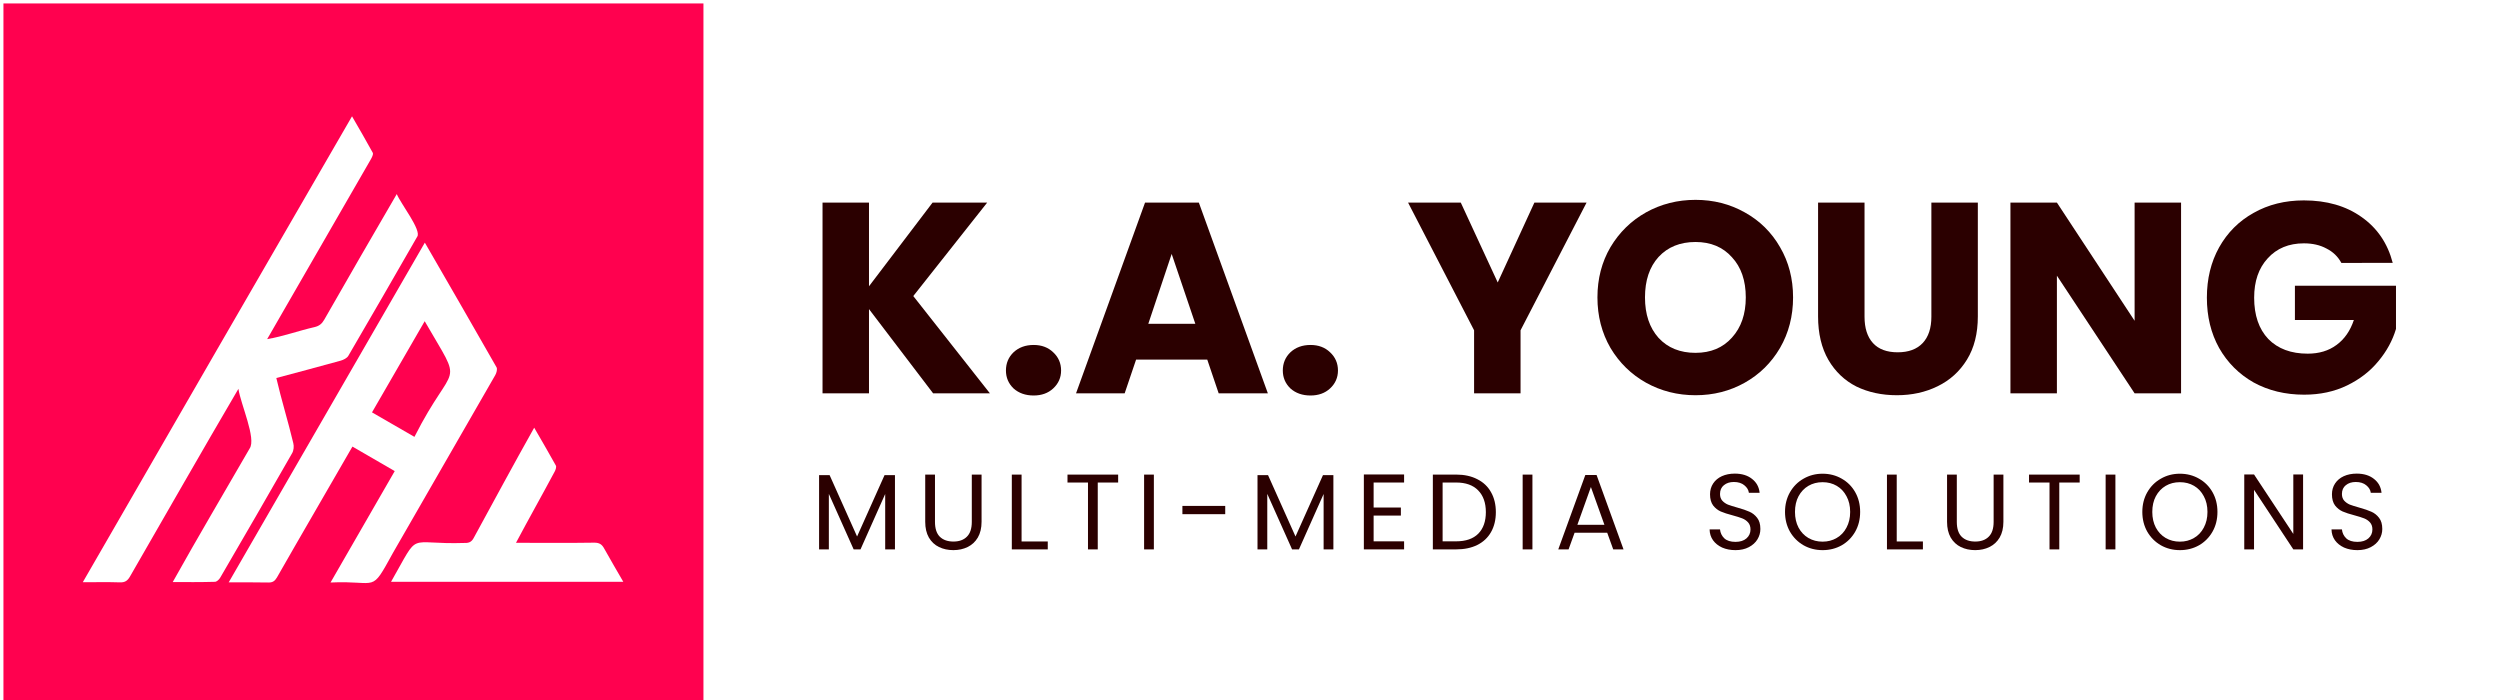
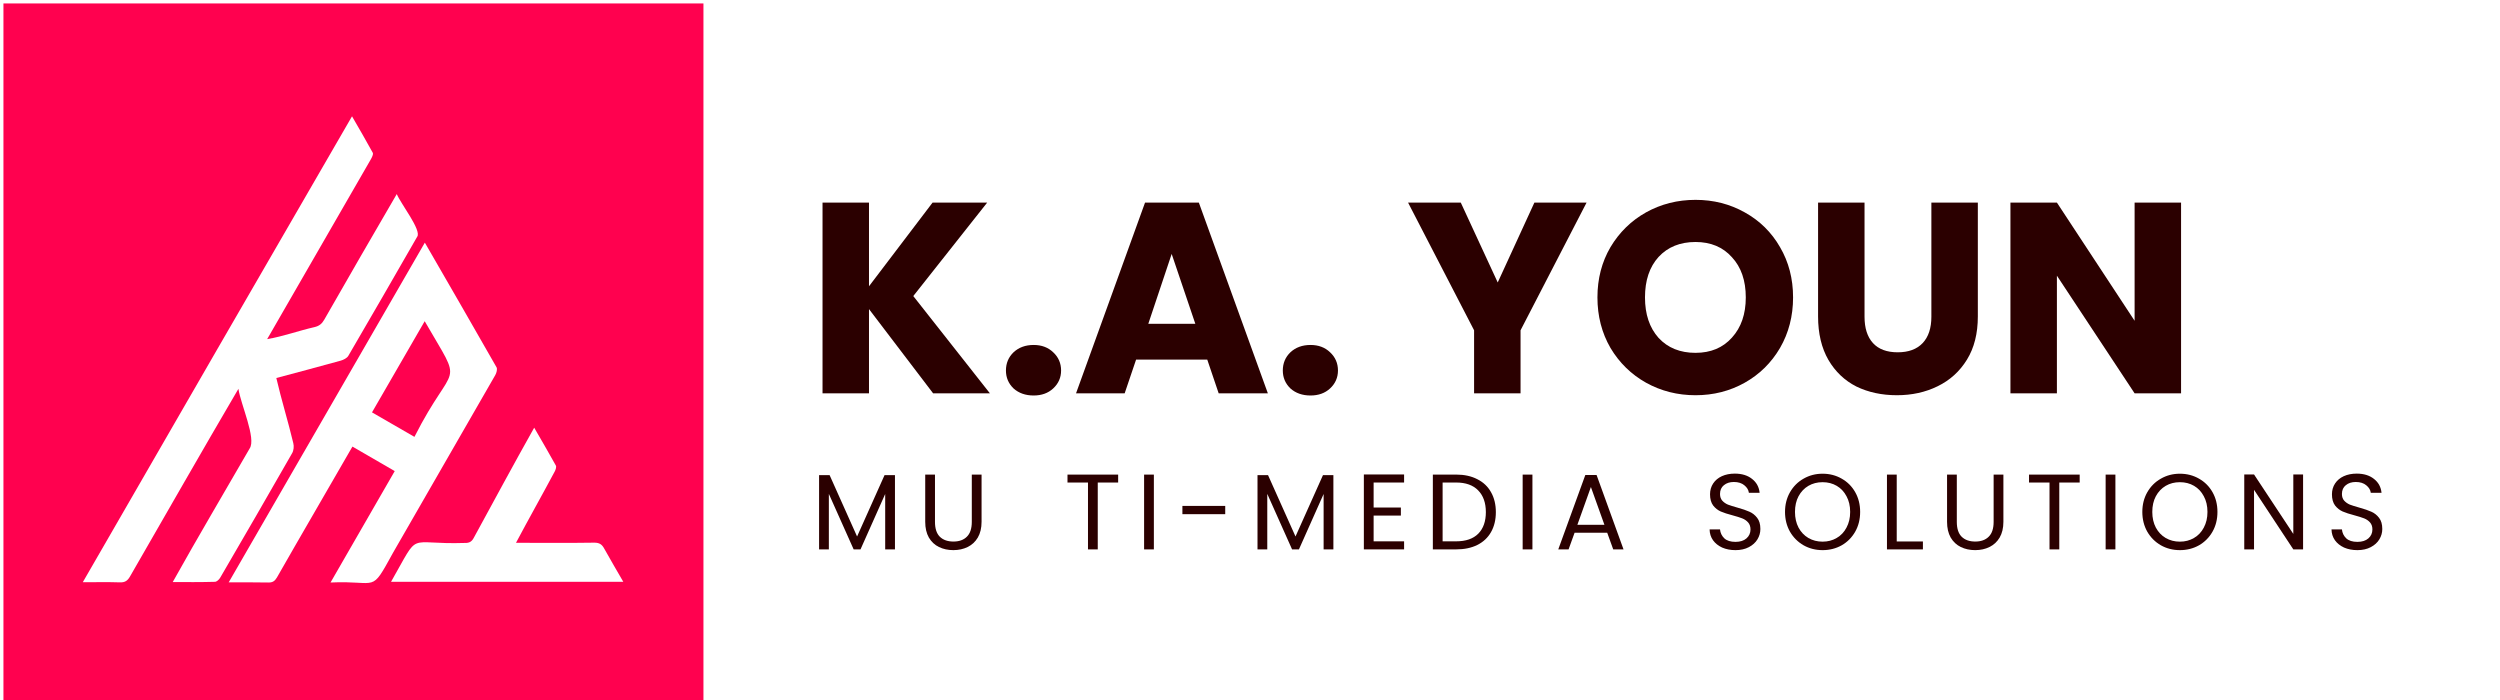
<svg xmlns="http://www.w3.org/2000/svg" xmlns:ns1="http://sodipodi.sourceforge.net/DTD/sodipodi-0.dtd" xmlns:ns2="http://www.inkscape.org/namespaces/inkscape" id="Layer_1" x="0px" y="0px" width="400" height="112" viewBox="0 0 400 112" xml:space="preserve" ns1:docname="a logo 2.svg" ns2:version="1.2.2 (732a01da63, 2022-12-09)">
  <defs id="defs375" />
  <image id="image0" width="400" height="112" x="0" y="0" />
  <g id="g2948" transform="translate(0,0.446)">
    <g aria-label="K.A. YOUNG" id="text522" style="font-size:43.473px;font-family:'Great Vibes';-inkscape-font-specification:'Great Vibes, Normal';fill:#2b0000;stroke-width:1.553">
      <path d="M 149.299,62.486 139.039,49.009 v 13.477 h -7.434 V 31.968 h 7.434 v 13.39 l 10.173,-13.39 h 8.738 l -11.825,14.955 12.259,15.563 z" style="font-weight:bold;font-family:Poppins;-inkscape-font-specification:'Poppins Bold'" id="path2956" />
      <path d="m 165.384,62.833 q -1.956,0 -3.217,-1.13 -1.217,-1.174 -1.217,-2.869 0,-1.739 1.217,-2.913 1.261,-1.174 3.217,-1.174 1.913,0 3.13,1.174 1.261,1.174 1.261,2.913 0,1.695 -1.261,2.869 -1.217,1.13 -3.13,1.13 z" style="font-weight:bold;font-family:Poppins;-inkscape-font-specification:'Poppins Bold'" id="path2958" />
      <path d="m 193.163,57.095 h -11.39 l -1.826,5.391 h -7.782 l 11.042,-30.518 h 8.608 l 11.042,30.518 h -7.869 z m -1.913,-5.738 -3.782,-11.173 -3.739,11.173 z" style="font-weight:bold;font-family:Poppins;-inkscape-font-specification:'Poppins Bold'" id="path2960" />
      <path d="m 209.683,62.833 q -1.956,0 -3.217,-1.13 -1.217,-1.174 -1.217,-2.869 0,-1.739 1.217,-2.913 1.261,-1.174 3.217,-1.174 1.913,0 3.13,1.174 1.261,1.174 1.261,2.913 0,1.695 -1.261,2.869 -1.217,1.13 -3.13,1.13 z" style="font-weight:bold;font-family:Poppins;-inkscape-font-specification:'Poppins Bold'" id="path2962" />
      <path d="m 253.852,31.968 -10.564,20.432 v 10.086 h -7.434 V 52.4 L 225.29,31.968 h 8.434 l 5.912,12.781 5.869,-12.781 z" style="font-weight:bold;font-family:Poppins;-inkscape-font-specification:'Poppins Bold'" id="path2964" />
      <path d="m 271.284,62.79 q -4.304,0 -7.912,-2 -3.565,-2 -5.695,-5.565 -2.087,-3.608 -2.087,-8.086 0,-4.478 2.087,-8.043 2.13,-3.565 5.695,-5.565 3.608,-2 7.912,-2 4.304,0 7.869,2 3.608,2 5.652,5.565 2.087,3.565 2.087,8.043 0,4.478 -2.087,8.086 -2.087,3.565 -5.652,5.565 -3.565,2 -7.869,2 z m 0,-6.782 q 3.652,0 5.825,-2.434 2.217,-2.434 2.217,-6.434 0,-4.043 -2.217,-6.434 -2.174,-2.434 -5.825,-2.434 -3.695,0 -5.912,2.391 -2.174,2.391 -2.174,6.477 0,4.043 2.174,6.477 2.217,2.391 5.912,2.391 z" style="font-weight:bold;font-family:Poppins;-inkscape-font-specification:'Poppins Bold'" id="path2966" />
      <path d="m 298.325,31.968 v 18.259 q 0,2.739 1.348,4.217 1.348,1.478 3.956,1.478 2.608,0 4,-1.478 1.391,-1.478 1.391,-4.217 V 31.968 h 7.434 v 18.215 q 0,4.086 -1.739,6.912 -1.739,2.826 -4.695,4.26 -2.913,1.435 -6.521,1.435 -3.608,0 -6.477,-1.391 -2.826,-1.435 -4.478,-4.26 -1.652,-2.869 -1.652,-6.956 V 31.968 Z" style="font-weight:bold;font-family:Poppins;-inkscape-font-specification:'Poppins Bold'" id="path2968" />
      <path d="m 348.971,62.486 h -7.434 l -12.433,-18.824 v 18.824 h -7.434 V 31.968 h 7.434 l 12.433,18.911 V 31.968 h 7.434 z" style="font-weight:bold;font-family:Poppins;-inkscape-font-specification:'Poppins Bold'" id="path2970" />
-       <path d="m 374.62,41.619 q -0.826,-1.522 -2.391,-2.304 -1.522,-0.826 -3.608,-0.826 -3.608,0 -5.782,2.391 -2.174,2.348 -2.174,6.304 0,4.217 2.261,6.608 2.304,2.348 6.304,2.348 2.739,0 4.608,-1.391 1.913,-1.391 2.782,-4 h -9.434 v -5.478 h 16.172 v 6.912 q -0.826,2.782 -2.826,5.173 -1.956,2.391 -4.999,3.869 -3.043,1.478 -6.869,1.478 -4.521,0 -8.086,-1.956 -3.521,-2 -5.521,-5.521 -1.956,-3.521 -1.956,-8.043 0,-4.521 1.956,-8.043 2,-3.565 5.521,-5.521 3.521,-2 8.043,-2 5.478,0 9.216,2.652 3.782,2.652 4.999,7.347 z" style="font-weight:bold;font-family:Poppins;-inkscape-font-specification:'Poppins Bold'" id="path2972" />
    </g>
    <g aria-label="MULTI-MEDIA SOLUTIONS" id="text522-3" style="font-size:17.171px;font-family:'Great Vibes';-inkscape-font-specification:'Great Vibes, Normal';letter-spacing:2.23px;word-spacing:3.18px;fill:#2b0000;stroke-width:0.954">
      <path d="m 143.194,75.572 v 11.882 h -1.563 v -8.86 l -3.949,8.86 h -1.099 l -3.967,-8.878 v 8.878 h -1.563 v -11.882 h 1.683 l 4.396,9.822 4.396,-9.822 z" style="font-family:Poppins;-inkscape-font-specification:Poppins" id="path2975" />
      <path d="m 149.597,75.486 v 7.572 q 0,1.597 0.773,2.37 0.79,0.773 2.181,0.773 1.374,0 2.146,-0.773 0.79,-0.773 0.79,-2.37 v -7.572 h 1.563 v 7.555 q 0,1.494 -0.601,2.524 -0.601,1.013 -1.631,1.511 -1.013,0.498 -2.284,0.498 -1.271,0 -2.301,-0.498 -1.013,-0.498 -1.614,-1.511 -0.584,-1.03 -0.584,-2.524 v -7.555 z" style="font-family:Poppins;-inkscape-font-specification:Poppins" id="path2977" />
-       <path d="m 163.452,86.184 h 4.19 v 1.271 h -5.752 V 75.486 h 1.563 z" style="font-family:Poppins;-inkscape-font-specification:Poppins" id="path2979" />
      <path d="m 178.904,75.486 v 1.271 h -3.263 v 10.698 h -1.563 V 76.757 h -3.28 v -1.271 z" style="font-family:Poppins;-inkscape-font-specification:Poppins" id="path2981" />
      <path d="m 184.619,75.486 v 11.968 h -1.563 V 75.486 Z" style="font-family:Poppins;-inkscape-font-specification:Poppins" id="path2983" />
      <path d="m 196.036,80.5 v 1.322 h -6.851 v -1.322 z" style="font-family:Poppins;-inkscape-font-specification:Poppins" id="path2985" />
      <path d="m 213.342,75.572 v 11.882 h -1.563 v -8.86 l -3.949,8.86 h -1.099 l -3.967,-8.878 v 8.878 h -1.563 v -11.882 h 1.683 l 4.396,9.822 4.396,-9.822 z" style="font-family:Poppins;-inkscape-font-specification:Poppins" id="path2987" />
      <path d="m 219.779,76.757 v 4.001 h 4.361 v 1.288 h -4.361 v 4.121 h 4.877 v 1.288 h -6.439 V 75.469 h 6.439 v 1.288 z" style="font-family:Poppins;-inkscape-font-specification:Poppins" id="path2989" />
      <path d="m 232.982,75.486 q 1.958,0 3.383,0.738 1.442,0.721 2.198,2.078 0.773,1.357 0.773,3.194 0,1.837 -0.773,3.194 -0.756,1.339 -2.198,2.061 -1.425,0.704 -3.383,0.704 h -3.726 V 75.486 Z m 0,10.68 q 2.318,0 3.537,-1.219 1.219,-1.236 1.219,-3.451 0,-2.232 -1.236,-3.486 -1.219,-1.253 -3.52,-1.253 h -2.164 v 9.41 z" style="font-family:Poppins;-inkscape-font-specification:Poppins" id="path2991" />
      <path d="m 245.188,75.486 v 11.968 h -1.563 V 75.486 Z" style="font-family:Poppins;-inkscape-font-specification:Poppins" id="path2993" />
      <path d="m 257.154,84.793 h -5.22 l -0.962,2.662 h -1.648 l 4.327,-11.9 h 1.803 l 4.31,11.9 h -1.648 z m -0.446,-1.271 -2.164,-6.044 -2.164,6.044 z" style="font-family:Poppins;-inkscape-font-specification:Poppins" id="path2995" />
      <path d="m 277.673,87.575 q -1.185,0 -2.129,-0.412 -0.927,-0.429 -1.46,-1.168 -0.532,-0.756 -0.549,-1.734 h 1.666 q 0.086,0.841 0.687,1.425 0.618,0.567 1.786,0.567 1.116,0 1.751,-0.549 0.653,-0.567 0.653,-1.442 0,-0.687 -0.378,-1.116 -0.378,-0.429 -0.944,-0.653 -0.567,-0.223 -1.528,-0.481 -1.185,-0.309 -1.906,-0.618 -0.704,-0.309 -1.219,-0.962 -0.498,-0.67 -0.498,-1.786 0,-0.979 0.498,-1.734 0.498,-0.756 1.391,-1.168 0.91,-0.412 2.078,-0.412 1.683,0 2.747,0.841 1.082,0.841 1.219,2.232 h -1.717 q -0.086,-0.687 -0.721,-1.202 -0.635,-0.532 -1.683,-0.532 -0.979,0 -1.597,0.515 -0.618,0.498 -0.618,1.408 0,0.653 0.361,1.065 0.378,0.412 0.91,0.635 0.549,0.206 1.528,0.481 1.185,0.326 1.906,0.653 0.721,0.309 1.236,0.979 0.515,0.653 0.515,1.786 0,0.876 -0.464,1.648 -0.464,0.773 -1.374,1.253 -0.91,0.481 -2.146,0.481 z" style="font-family:Poppins;-inkscape-font-specification:Poppins" id="path2997" />
      <path d="m 291.613,87.575 q -1.666,0 -3.039,-0.773 -1.374,-0.79 -2.181,-2.181 -0.79,-1.408 -0.79,-3.16 0,-1.751 0.79,-3.142 0.807,-1.408 2.181,-2.181 1.374,-0.79 3.039,-0.79 1.683,0 3.056,0.79 1.374,0.773 2.164,2.164 0.79,1.391 0.79,3.16 0,1.769 -0.79,3.16 -0.79,1.391 -2.164,2.181 -1.374,0.773 -3.056,0.773 z m 0,-1.357 q 1.254,0 2.249,-0.584 1.013,-0.584 1.58,-1.666 0.584,-1.082 0.584,-2.507 0,-1.442 -0.584,-2.507 -0.567,-1.082 -1.563,-1.666 -0.996,-0.584 -2.267,-0.584 -1.271,0 -2.267,0.584 -0.996,0.584 -1.58,1.666 -0.567,1.065 -0.567,2.507 0,1.425 0.567,2.507 0.584,1.082 1.58,1.666 1.013,0.584 2.267,0.584 z" style="font-family:Poppins;-inkscape-font-specification:Poppins" id="path2999" />
      <path d="m 303.476,86.184 h 4.19 v 1.271 h -5.752 V 75.486 h 1.563 z" style="font-family:Poppins;-inkscape-font-specification:Poppins" id="path3001" />
      <path d="m 313.09,75.486 v 7.572 q 0,1.597 0.773,2.37 0.79,0.773 2.181,0.773 1.374,0 2.146,-0.773 0.79,-0.773 0.79,-2.37 v -7.572 h 1.563 v 7.555 q 0,1.494 -0.601,2.524 -0.601,1.013 -1.631,1.511 -1.013,0.498 -2.284,0.498 -1.271,0 -2.301,-0.498 -1.013,-0.498 -1.614,-1.511 -0.584,-1.03 -0.584,-2.524 v -7.555 z" style="font-family:Poppins;-inkscape-font-specification:Poppins" id="path3003" />
      <path d="m 332.749,75.486 v 1.271 h -3.263 v 10.698 h -1.563 V 76.757 h -3.28 v -1.271 z" style="font-family:Poppins;-inkscape-font-specification:Poppins" id="path3005" />
      <path d="m 338.465,75.486 v 11.968 h -1.563 V 75.486 Z" style="font-family:Poppins;-inkscape-font-specification:Poppins" id="path3007" />
      <path d="m 348.782,87.575 q -1.666,0 -3.039,-0.773 -1.374,-0.79 -2.181,-2.181 -0.79,-1.408 -0.79,-3.16 0,-1.751 0.79,-3.142 0.807,-1.408 2.181,-2.181 1.374,-0.79 3.039,-0.79 1.683,0 3.056,0.79 1.374,0.773 2.164,2.164 0.79,1.391 0.79,3.16 0,1.769 -0.79,3.16 -0.79,1.391 -2.164,2.181 -1.374,0.773 -3.056,0.773 z m 0,-1.357 q 1.254,0 2.249,-0.584 1.013,-0.584 1.58,-1.666 0.584,-1.082 0.584,-2.507 0,-1.442 -0.584,-2.507 -0.567,-1.082 -1.563,-1.666 -0.996,-0.584 -2.267,-0.584 -1.271,0 -2.267,0.584 -0.996,0.584 -1.58,1.666 -0.567,1.065 -0.567,2.507 0,1.425 0.567,2.507 0.584,1.082 1.58,1.666 1.013,0.584 2.267,0.584 z" style="font-family:Poppins;-inkscape-font-specification:Poppins" id="path3009" />
      <path d="m 368.493,87.454 h -1.563 l -6.285,-9.53 v 9.53 h -1.563 V 75.469 h 1.563 l 6.285,9.513 v -9.513 h 1.563 z" style="font-family:Poppins;-inkscape-font-specification:Poppins" id="path3011" />
      <path d="m 377.179,87.575 q -1.185,0 -2.129,-0.412 -0.927,-0.429 -1.46,-1.168 -0.532,-0.756 -0.549,-1.734 h 1.666 q 0.086,0.841 0.687,1.425 0.618,0.567 1.786,0.567 1.116,0 1.751,-0.549 0.653,-0.567 0.653,-1.442 0,-0.687 -0.378,-1.116 -0.378,-0.429 -0.944,-0.653 -0.567,-0.223 -1.528,-0.481 -1.185,-0.309 -1.906,-0.618 -0.704,-0.309 -1.219,-0.962 -0.498,-0.67 -0.498,-1.786 0,-0.979 0.498,-1.734 0.498,-0.756 1.391,-1.168 0.91,-0.412 2.078,-0.412 1.683,0 2.747,0.841 1.082,0.841 1.219,2.232 h -1.717 q -0.086,-0.687 -0.721,-1.202 -0.635,-0.532 -1.683,-0.532 -0.979,0 -1.597,0.515 -0.618,0.498 -0.618,1.408 0,0.653 0.361,1.065 0.378,0.412 0.91,0.635 0.549,0.206 1.528,0.481 1.185,0.326 1.906,0.653 0.721,0.309 1.236,0.979 0.515,0.653 0.515,1.786 0,0.876 -0.464,1.648 -0.464,0.773 -1.374,1.253 -0.91,0.481 -2.146,0.481 z" style="font-family:Poppins;-inkscape-font-specification:Poppins" id="path3013" />
    </g>
  </g>
-   <rect style="fill:#000000;fill-opacity:0" id="rect459" width="102.852" height="102.852" x="-2.338" y="-61.555" />
  <rect style="fill:#ff014f;fill-opacity:1;stroke-width:1.193" id="rect1741" width="112" height="112" x="0.551" y="0.551" />
  <g id="g57" style="fill:#ffffff;fill-opacity:1" transform="matrix(0.219,0,0,0.219,10.136,18.609)">
    <path fill="#FFFFFF" d="m 114.7,336.9 c 17.6,-30.2 35.1,-60.4 52.4,-90.7 1.2,-2 1.5,-5.1 0.9,-7.4 -3.8,-16 -8.7,-31.6 -12.4,-47.6 16.1,-4.3 31.6,-8.4 47.1,-12.7 2,-0.6 4.5,-1.8 5.5,-3.5 17,-29 33.6,-58 50.3,-87 3.5,-4.6 -12.2,-24.4 -14.9,-31.2 -17.9,30.6 -35.4,61.1 -53,91.8 -1.7,3 -3.7,4.6 -7.1,5.4 -11.8,2.7 -22.5,6.7 -34.6,8.8 25.2,-43.9 50.5,-87.4 75.7,-131.3 0.8,-1.4 2,-3.7 1.5,-4.8 C 221.3,17.9 216.2,9.2 210.9,0 145,113.7 79.8,226.7 14.2,340.4 c 9.7,0 18.5,-0.2 27.2,0.1 3.7,0.1 5.5,-1.2 7.3,-4.3 26.4,-45.8 52.4,-91.4 79.2,-137.1 1.7,11.4 13.2,36.4 8.2,43.6 -18.8,32.6 -37.9,64.8 -56.2,97.6 10.8,0 20.7,0.1 30.7,-0.2 1.4,0.1 3.3,-1.7 4.1,-3.2 z" id="path51" style="fill:#ffffff;fill-opacity:1" />
    <path fill="#FFFFFF" d="m 315.6,189 c 0.9,-1.6 1.6,-4.3 0.9,-5.6 -17.2,-30.2 -34.6,-60.3 -52.4,-91.1 -47.9,83 -95.4,165.3 -143.3,248.2 10.3,0 19.6,-0.1 28.9,0.1 3,0.1 4.7,-0.9 6.3,-3.6 18.3,-32.1 36.7,-63.5 55.2,-95.7 10.4,6 20.6,11.9 30.9,17.9 -15.7,27.2 -31.1,54 -46.9,81.4 35.2,-1.7 28.9,8.7 45.7,-21.8 24.9,-43.4 49.8,-86.6 74.7,-129.8 z m -90.1,27.3 c 12.8,-22.2 25.4,-44 38.5,-66.6 29.3,50.8 21.8,26.6 -7.5,84.5 -10.5,-6 -20.7,-11.9 -31,-17.9 z" id="path53" style="fill:#ffffff;fill-opacity:1" />
    <path fill="#FFFFFF" d="m 293.5,311.7 c -43.9,1.5 -32.1,-10 -54.1,28.4 57,0 113,0 169.7,0 -4.8,-8.4 -9.5,-16.2 -13.9,-24.2 -1.7,-3.2 -3.6,-4.4 -7.3,-4.4 -19.2,0.3 -37.9,0.1 -57.2,0.1 9.4,-17.7 18.9,-34.5 28.3,-52.1 0.7,-1.3 1.4,-3.4 0.8,-4.4 -5,-9.1 -10.3,-18 -15.8,-27.6 -15,26.7 -29.4,53.4 -44,80.2 -1.5,2.9 -3.2,4.1 -6.5,4 z" id="path55" style="fill:#ffffff;fill-opacity:1" />
  </g>
</svg>